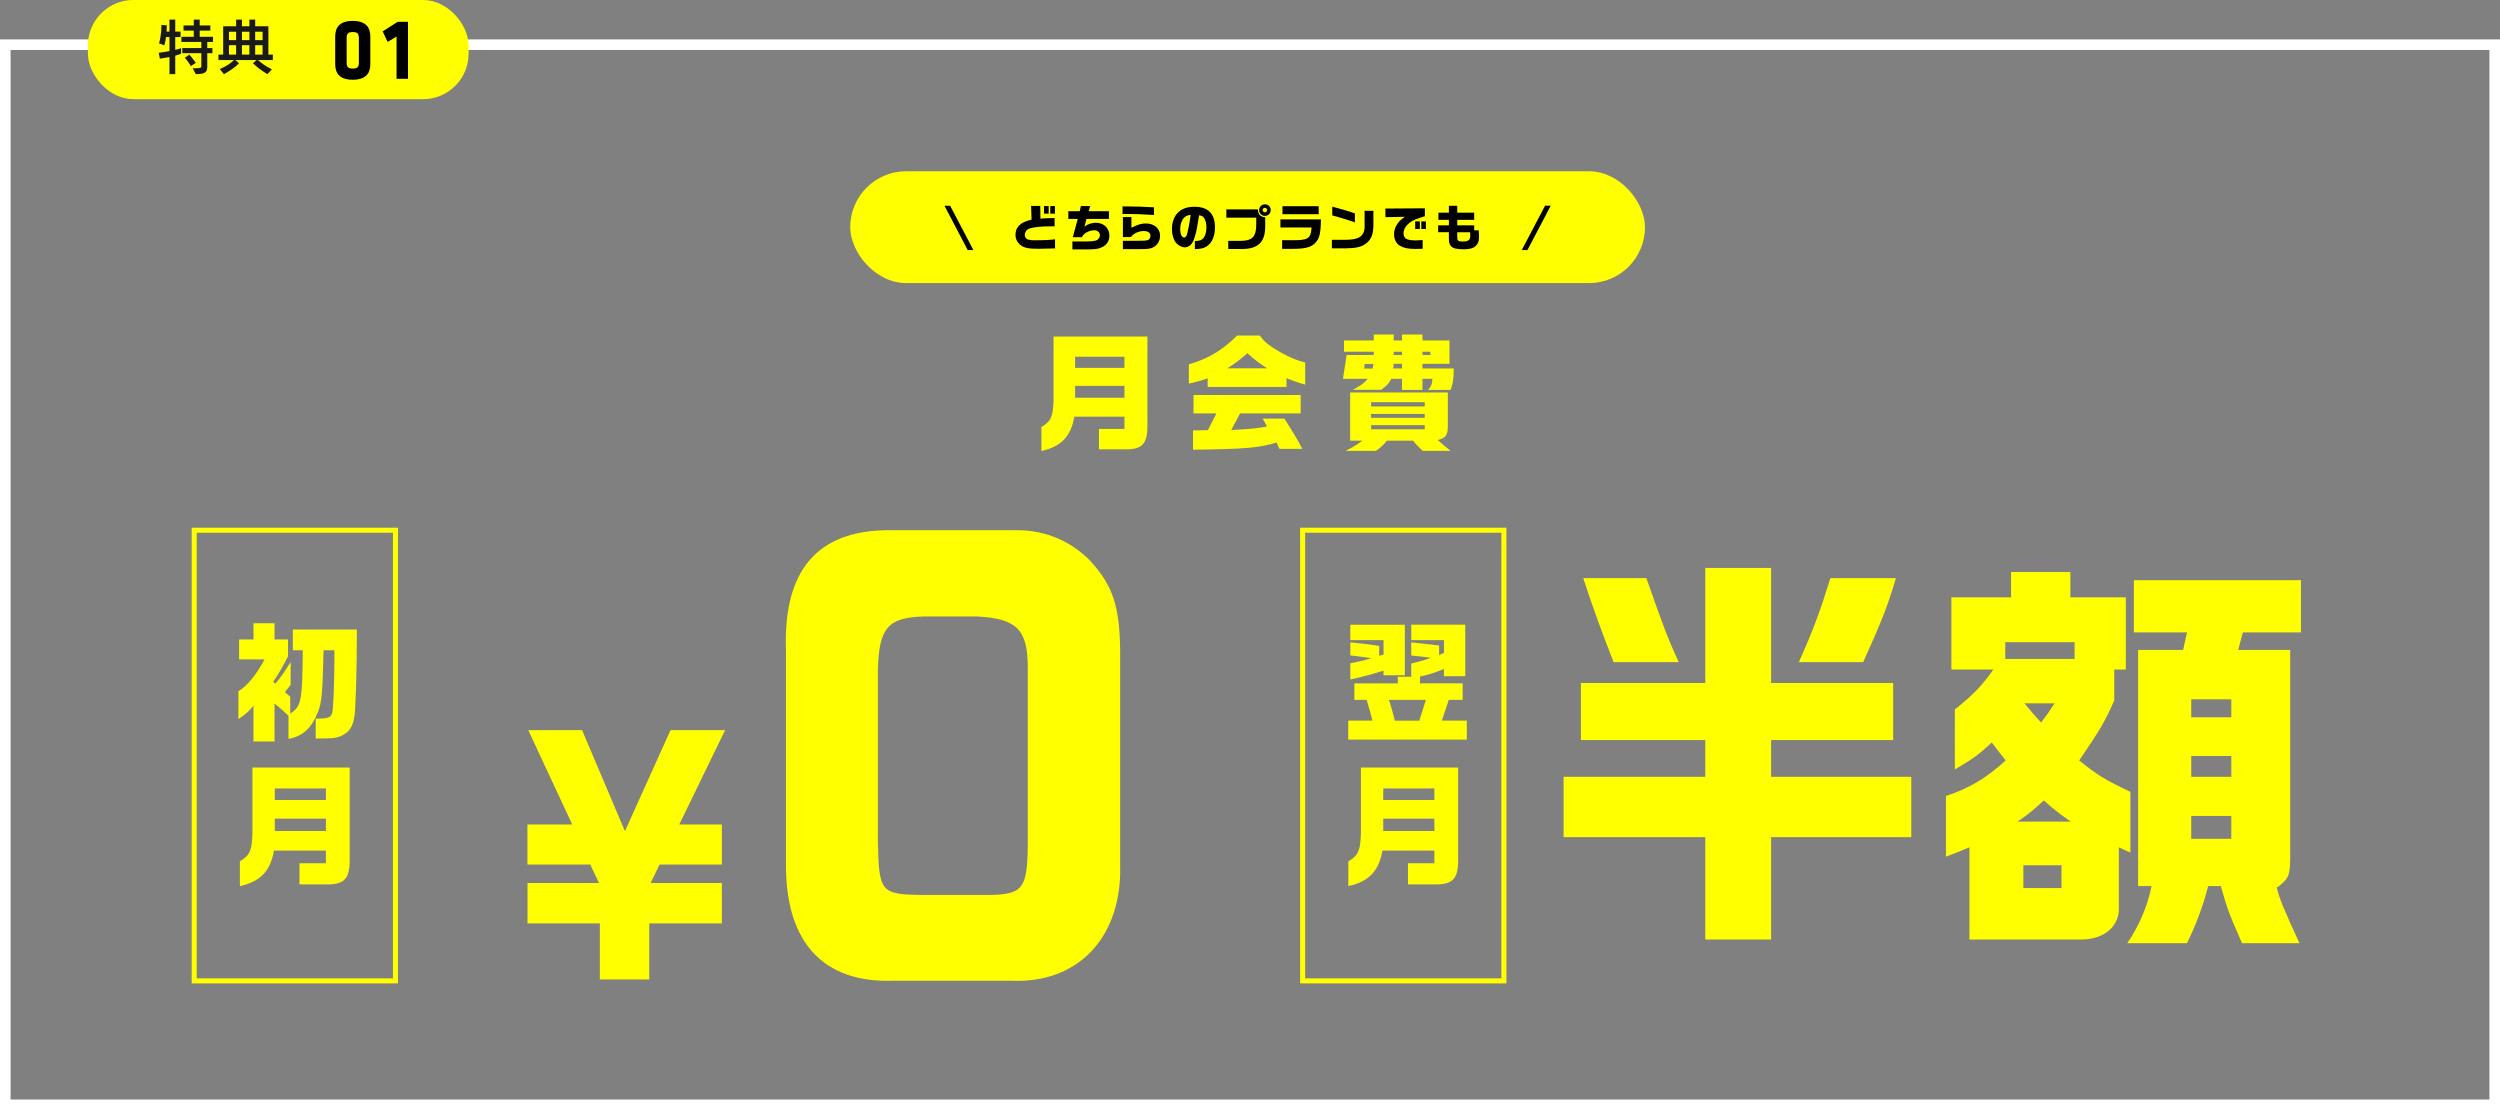
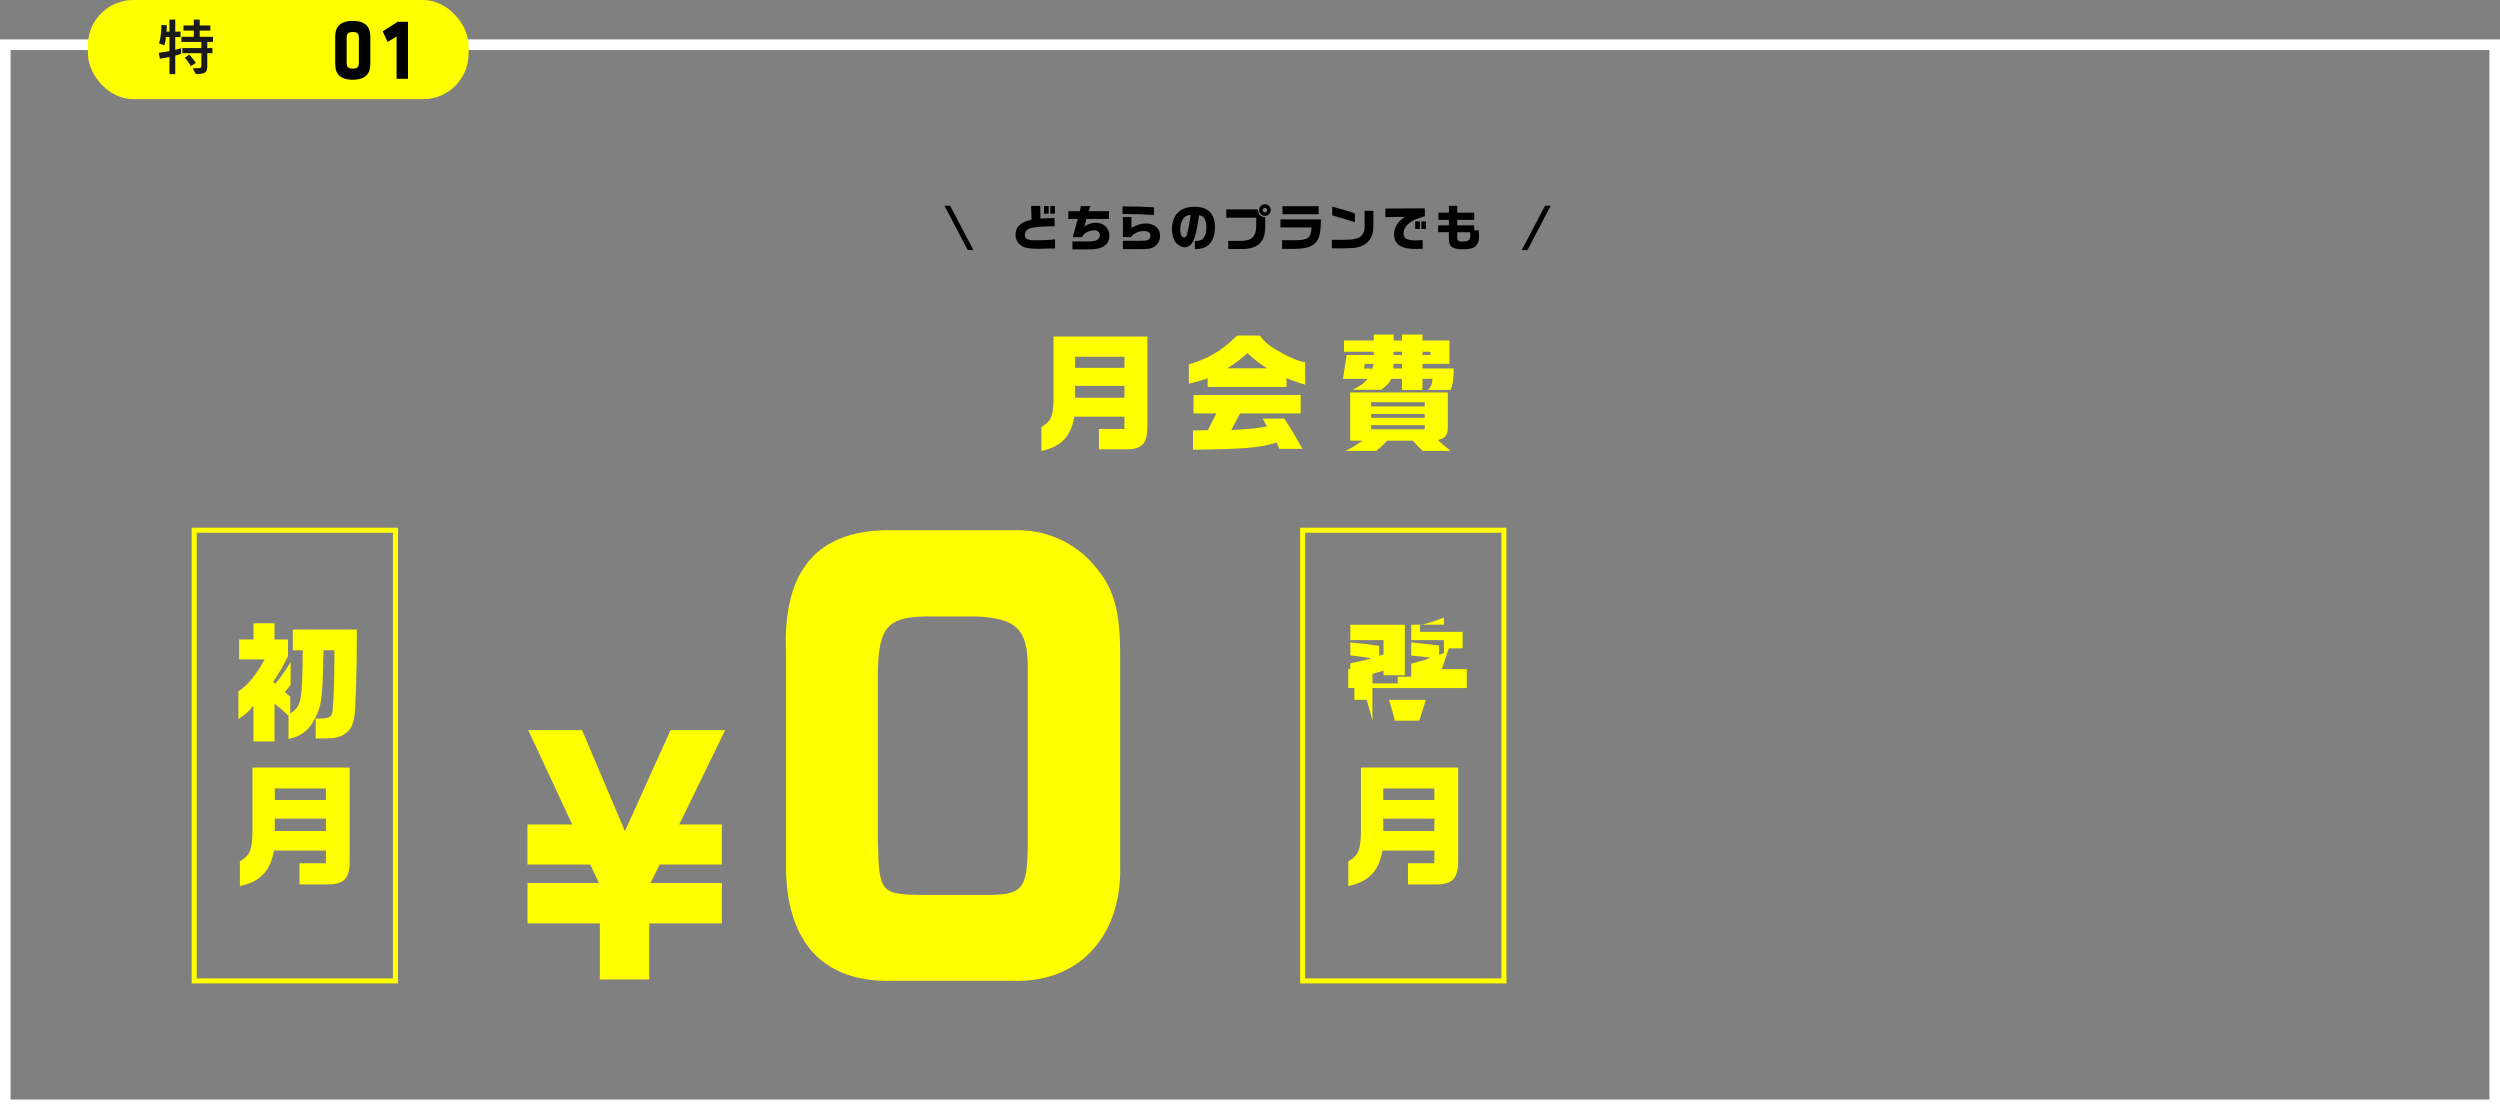
<svg xmlns="http://www.w3.org/2000/svg" id="_レイヤー_2" viewBox="0 0 990.74 439.93">
  <rect x="0" y="0" width="990.74" height="439.93" fill="#808080" stroke="none" />
  <defs>
    <style>.cls-1{fill:#fff;}.cls-2{fill:#ff0;}.cls-3{fill:#1a1a1a;}.cls-4{fill:none;stroke:#ff0;stroke-miterlimit:10;stroke-width:2px;}</style>
  </defs>
  <g id="_レイヤー_1-2">
    <path class="cls-1" d="m986.55,19.81v415.93H4.19V19.81h982.36m4.19-4.19H0v424.31h990.74V15.62h0Z" />
    <rect class="cls-2" x="34.84" width="150.85" height="39.3" rx="18" ry="18" />
    <path class="cls-3" d="m67.16,29.37v-6.77c-.89.17-2.5.46-3.79.67l-.48-2.35c1.46-.19,3.22-.46,4.27-.67v-5.57h-1.37c-.14,1.1-.26,1.99-.65,3.29l-2.14-.77c.96-2.83.98-6.96.98-7.32v-.02l2.16.17s-.02,1.03-.14,2.5h1.15v-4.75h2.3v4.75h2.11v2.16h-2.11v5.06c.96-.19,2.33-.67,2.33-.67v2.21s-1.37.53-2.33.77v7.32h-2.3Zm9.22-2.3c3.12,0,3.41-.19,3.41-.79v-5.19h-7.54v-2.04h7.54v-2.43h-7.9v-2.04h4.9v-2.45h-4.06v-2.04h4.06v-2.33h2.35v2.33h4.22v2.04h-4.22v2.45h5.28v2.04h-2.28v2.43h2.04v2.04h-2.04v5.33c0,2.35-1.03,2.95-4.56,2.95l-1.2-2.3Zm-.74-.86s-1.03-1.8-2.42-3.34l1.82-1.22c1.42,1.61,2.57,3.26,2.57,3.26l-1.97,1.3Z" />
-     <path class="cls-3" d="m105.98,29.39c-2.47-1.46-4.49-3.1-5.76-4.32l1.49-1.27h-8.47l1.49,1.27c-1.32,1.39-3.36,2.9-5.98,4.32l-1.66-1.99c2.74-1.2,4.75-2.64,5.62-3.6h-6.14v-2.16h1.87v-11.23h5.14v-2.64h2.3v2.64h2.95v-2.64h2.3v2.64h5.23v11.23h1.78v2.16h-5.93c1.06.91,2.98,2.47,5.52,3.67l-1.75,1.92Zm-12.41-16.82h-2.83v3.34h2.83v-3.34Zm0,5.35h-2.83v3.72h2.83v-3.72Zm5.26-5.35h-2.95v3.34h2.95v-3.34Zm0,5.35h-2.95v3.72h2.95v-3.72Zm5.23-5.35h-2.93v3.34h2.93v-3.34Zm0,5.35h-2.93v3.72h2.93v-3.72Z" />
    <path d="m146.76,25.4c0,3.5-1.64,6.2-6.96,6.2s-6.96-2.7-6.96-6.2v-10.92c0-3.5,1.64-6.2,6.96-6.2s6.96,2.7,6.96,6.2v10.92Zm-9.38-.7c0,1.75.44,2.48,2.42,2.48s2.42-.73,2.42-2.48v-9.52c0-1.75-.44-2.48-2.42-2.48s-2.42.73-2.42,2.48v9.52Z" />
    <path d="m157.16,31.25V14.48l-3.56,2.13-1.95-4.17,5.95-3.81h4.09v22.61h-4.54Z" />
    <path class="cls-2" d="m412.71,169.23c3.75-2.2,4.6-4.1,4.8-10.45v-25.4h37.2v34.35c.2,7.8-1.7,10.25-8.15,10.35h-11.05v-8.1h10.1v-4.85h-19.85c-1.4,7.9-5.2,11.85-13.05,13.6v-9.5Zm32.9-23.45v-4.4h-19.55v4.4h19.55Zm0,11.85v-4.7h-19.55v4.7h19.55Z" />
    <path class="cls-2" d="m499.24,132.98c2.1,2.8,3.9,4.2,8.7,6.9,3.75,2.05,6.1,3,9.3,3.75v8.8c-3-.85-4.55-1.4-7.4-2.6v3.5h-31.25v-3.4c-2.9,1-4.1,1.35-7.45,2.1v-7.65c7.65-2.2,13.1-5.45,19.15-11.4h8.95Zm-26.45,37.6l5.9-.1,3.35-6.65h-9.05v-7.3h42.45v7.3h-24l-3.5,6.6c9.05-.55,10.75-.7,14.15-1.45l-1.7-3.1h8.6c4.2,6.65,5.3,8.55,7.1,12h-9.05l-1.15-2.5c-6.9,2.1-12.15,2.55-33.1,2.85v-7.65Zm29.45-24.6c-2.95-1.8-4.65-3.1-7.9-6-3.05,2.7-4.75,3.95-8,6h15.9Z" />
    <path class="cls-2" d="m544.42,134.93v-2.35h7.9v2.35h3.3v-2.35h8.1v2.35h10.7v9.25h-10.7v1.85h12.4c0,4.1-.4,6.5-1.3,8.5h-8.9c1.15-1.15,1.7-2.5,1.75-4.4h-3.95v4.4h-8.1v-4.4h-4.25c-1.05,1.95-1.65,2.55-4,4.35h-11.3c3.4-1.8,4.25-2.4,5.95-4.35h-9.8l1.45-9.45h10.75v-1.3h-11.8v-4.45h11.8Zm-9.35,39.7v-19.1h38.7v13.25c0,3.75-.8,4.85-4,5.6,1.8,1.6,2.75,2.4,5.1,4.3h-11.05c-1.6-1.5-2.05-1.95-3.9-4.05h-10.25c-1.65,1.9-2.25,2.5-4.35,4.05h-12.1c2.7-1.3,3.5-1.8,6.75-4.05h-4.9Zm8.85-28.55l.4-1.85h-3.5l-.2,1.85h3.3Zm20.7,15v-1.7h-21.25v1.7h21.25Zm0,4.5v-1.55h-21.25v1.55h21.25Zm0,4.55v-1.65h-21.25v1.65h21.25Zm-9-24.1v-1.85h-3.3l-.2,1.85h3.5Zm0-5.35v-1.3h-3.3v1.3h3.3Zm11.25,0v-1.3h-3.15v1.3h3.15Z" />
-     <rect class="cls-2" x="336.94" y="67.87" width="314.96" height="44.32" rx="22.16" ry="22.16" />
    <path d="m385.76,99.11h-2.25l-9.23-17.59h2.25l9.23,17.59Z" />
    <path d="m408.64,81.61h3.6l.08,5.04c.86-.06,1.67-.12,1.94-.14.27,0,1.14-.04,3.68-.12v3.29c-3.35,0-4.66.04-6.43.23-3.23.35-4.25.71-4.94,1.74-.29.45-.45.94-.45,1.43,0,.63.27,1.21.72,1.57.35.27,1.12.47,2.08.55.27.02.84.02,1.76.02,3.27,0,4.74-.08,7.43-.39v3.61c-3.33.12-5,.16-6.49.16-4,0-5.84-.37-7.21-1.49-1.27-1.02-1.98-2.47-1.98-4.04,0-1.47.45-2.68,1.35-3.61,1.16-1.2,2.41-1.8,5.02-2.41l-.18-5.45Zm6.94.04v3.02h-1.84v-3.02h1.84Zm2.49,0v3.02h-1.84v-3.02h1.84Z" />
    <path d="m427.9,83.71l.45-2.04h3.68l-.59,2.04h8.03v3.06h-8.91l-.8,3.06c.8-.61,1.16-.8,1.82-1.04.9-.33,1.86-.51,2.72-.51,3.12,0,5.35,2.12,5.35,5.09,0,2.16-1.06,3.76-3.06,4.66-1.39.63-2.65.8-5.82.8h-5.78v-3.15h5.78c1.68,0,3.11-.16,3.78-.45.71-.29,1.35-1.23,1.35-2,0-1.12-.94-1.98-2.17-1.98-1.02,0-2.23.33-3.21.88-.71.39-1.14.84-1.8,1.88h-3.57l1.96-7.25h-3.74v-3.06h4.53Z" />
    <path d="m457.32,85.21c-4.74-.31-7.27-.41-10.33-.41h-2.14v-3.02c6.84.08,7.27.1,12.46.37v3.06Zm-12.32,10.23h4.35q3.45,0,4.09-.06c1.25-.1,1.7-.25,2.04-.67.29-.39.45-.84.45-1.29,0-1.18-1-1.86-2.68-1.86-1.31,0-2.63.39-3.68,1.08-.49.31-.82.61-1.45,1.31h-3.12v-7.93h3.37v4.23c2.59-1.29,4-1.7,5.7-1.7,3.33,0,5.66,1.98,5.66,4.84,0,2-.96,3.68-2.61,4.57-.86.47-1.74.67-3.43.74-.82.04-1.45.04-4.33.04h-4.37v-3.29Z" />
    <path d="m473.51,95.54c1.88-.06,2.74-.35,3.45-1.23.71-.84,1.14-2.47,1.14-4.23,0-1.53-.33-2.82-.94-3.72-.41-.61-.9-.88-1.96-1.04-.76,4.88-1.02,6.21-1.65,8.33-.53,1.78-1.04,2.78-1.76,3.43-.65.59-1.47.94-2.23.94-1.27,0-2.74-.8-3.64-1.96-.92-1.21-1.49-3.21-1.49-5.31,0-1.92.45-3.74,1.31-5.13,1.49-2.47,4.04-3.68,7.68-3.68,5.35,0,8.07,2.76,8.07,8.19,0,3.1-1,5.7-2.7,7.09-1.27,1.04-2.82,1.49-5.09,1.49h-.18v-3.15Zm-4.37-9.15c-.9.98-1.43,2.63-1.43,4.43,0,1.96.63,3.31,1.55,3.31.47,0,.84-.37,1.08-1.08.41-1.29,1.12-4.88,1.53-7.92-1.37.22-2.04.51-2.72,1.25Z" />
    <path d="m486,82.98h12.5c.02,1.94,1.04,3.02,2.9,3.12v3.82c-.04,6-2.88,8.74-9.15,8.76h-5.49v-3.23h4.94c4.58,0,6.19-1.72,6.15-6.56v-2.62h-11.85v-3.27Zm17.59.27c0,1.27-1.04,2.31-2.31,2.31s-2.31-1.04-2.31-2.31,1.06-2.29,2.35-2.29,2.27,1.06,2.27,2.29Zm-3.21,0c0,.49.41.9.88.9.51,0,.9-.39.9-.9s-.41-.88-.9-.88-.88.41-.88.88Z" />
    <path d="m523.48,86.94c-.1,5.78-.59,7.7-2.41,9.5-1.84,1.67-3.9,2.16-9.25,2.19h-3.72v-3.43h3.25c7.13.08,8.11-.51,8.42-5.07h-12.34v-3.19h16.05Zm-.9-5.23v3.17h-14.34v-3.17h14.34Z" />
    <path d="m544.27,83.53v5.9c-.02,3.43-.92,5.58-2.98,7.11-1.72,1.33-3.9,1.84-8.05,1.88h-5.43v-3.39h5.49c2.33-.02,4.23-.33,5.15-.86,1.43-.71,2.31-2.23,2.33-4.04v-6.6h3.49Zm-16.3-1.63c3.49.9,7.23,2.02,8.97,2.68v3.53c-3.04-1.04-6.43-2.08-8.97-2.74v-3.47Z" />
    <path d="m549.04,82.65l15.63-.1v3.13c-.59.18-1.12.35-1.65.53-2.92.94-4.17,1.65-5.43,3.02-.92,1.02-1.39,2.12-1.39,3.25,0,.88.43,1.78,1.04,2.13.72.43,2.02.67,3.78.67.59,0,1.63-.06,2.78-.14v3.45c-1.18.04-2.21.06-2.84.06-2.76,0-4.6-.35-6.03-1.17-1.59-.88-2.47-2.57-2.47-4.64,0-1.39.39-2.7,1.18-3.92.76-1.18,1.47-1.86,3.11-3l-7.72.14v-3.41Zm11.79,5.09h1.86v3h-1.86v-3Zm4.25,0v3h-1.82v-3h1.82Z" />
    <path d="m569.94,89.29h4.25v-2.17h-4.15v-2.84h4.15v-2.72h3.31v2.72h6.72v2.84h-6.72v2.17h6.72v1.98h1.8c.08,1.08.1,1.59.1,2.29,0,1.55-.12,2.19-.57,2.98-.88,1.59-2.51,2.25-5.47,2.25-2.68,0-4.21-.35-4.98-1.16-.69-.71-.92-1.55-.92-3.27v-2.33h-4.25v-2.74Zm7.56,2.74v1.59c0,1.12.06,1.41.33,1.69.27.27.82.41,1.76.41,2.27,0,3.08-.59,3.08-2.29,0-.25-.02-.73-.08-1.39h-5.09Z" />
    <path d="m614.55,81.51l-9.23,17.59h-2.25l9.23-17.59h2.25Z" />
    <path class="cls-2" d="m209.02,349.94h28.35l-3.46-7.33h-24.89v-15.87h17.75l-17.42-37.39h21.32l16.99,40.04,18.07-40.04h21.64l-18.18,37.39h16.88v15.87h-24.67l-3.57,7.33h28.24v15.99h-28.78v22.24h-19.58v-22.24h-28.67v-15.99Z" />
    <path class="cls-2" d="m403.21,210.12c11.1,0,21.23,4.33,28.83,12.12,8.96,9.74,11.69,17.96,11.88,35.92v84.61c.78,28.78-16.75,47.18-43.43,45.88h-46.16c-27.85,1.08-42.85-14.93-42.85-45.66v-85.05c-1.17-31.81,12.27-47.61,40.32-47.83h51.42Zm-37.2,34.19c-14.22.43-17.72,4.54-18.11,21.42v67.08c.39,20.99.97,21.64,17.92,21.86h26.29c13.24-.22,15-2.6,15.19-19.48v-70.55c0-15.15-4.28-19.48-20.06-20.34h-21.23Z" />
    <path class="cls-2" d="m94.76,261.35v-7.93h5.7v-6.42h8.34v6.42h5.34v6.63c-2.12,4.25-3.06,5.85-5.85,10.15l.78.78c2.23-2.59,3.73-4.77,6.11-8.65v9.01c-.93,1.29-1.09,1.5-2.28,2.9l2.12,1.86v6.68c4.4-2.9,4.77-4.71,4.97-25.07h-3.94v-8.24h25.38c0,16.53-.52,33.05-1.04,34.76-.67,4.09-2.12,6.06-5.49,7.56-2.07.78-3.52.88-9.79.88v-7.87c5.02,0,6.11-.41,6.58-2.49.41-1.71.83-12.33.83-21.29v-3.32h-4.3c-.36,16.68-.73,20.88-2.23,24.5-2.54,6.42-6.01,9.58-11.66,10.62v-9.17c-2.38-2.23-3.47-3.21-5.54-4.82v15.02h-8.34v-14.19c-1.81,2.28-2.59,2.95-5.96,5.34v-11.09c3.42-1.97,7.2-6.63,10.36-12.59h-10.1Z" />
    <path class="cls-2" d="m95.07,341.33c3.89-2.28,4.77-4.25,4.97-10.83v-26.32h38.54v35.59c.21,8.08-1.76,10.62-8.44,10.72h-11.45v-8.39h10.46v-5.02h-20.57c-1.45,8.18-5.39,12.28-13.52,14.09v-9.84Zm34.09-24.3v-4.56h-20.26v4.56h20.26Zm0,12.28v-4.87h-20.26v4.87h20.26Z" />
    <rect class="cls-4" x="76.96" y="210.12" width="79.76" height="178.6" />
-     <path class="cls-2" d="m675.8,307.83v-14.54h-49.29v-22.63h49.29v-45.58h26.09v45.58h48.37v22.63h-48.37v14.54h55.54v23.92h-55.54v40.57h-26.09v-40.57h-56.15v-23.92h56.15Zm-23.35-78.71c7.17,20.36,8.54,23.92,12.82,33.29h-25.79c-4.88-12.44-7.78-20.36-12.05-33.29h25.02Zm98.88,0c-3.2,10.99-5.8,17.46-12.97,33.29h-25.48c5.49-12.28,8.24-19.56,12.51-33.29h25.94Z" />
-     <path class="cls-2" d="m771.19,315.42c9-2.91,15.87-6.95,23.65-14.06l-2.9-3.72-2.59-3.39c-5.19,4.85-7.48,6.46-14.65,10.67v-23.76c7.48-5.98,10.68-9.37,15.26-15.84h-16.63v-28.61h23.65v-10.02h23.5v10.02h21.97v28.61h-4.58v12.28c-3.66,8.4-5.95,12.12-13.89,23.76,7.02,5.66,9.77,7.44,20.29,12.45v24.08l-4.58-2.1v23.44c.46,7.6-5.49,12.93-14.5,13.09h-44.71v-36.53c-4.42,1.78-5.04,2.1-9.31,3.72v-24.08Zm50.96-54.3v-6.63h-27.47v6.63h27.47Zm-1.53,64.49c-5.49-3.88-6.26-4.53-10.68-8.4-4.58,4.2-5.34,4.85-10.38,8.4h21.06Zm-3.66,26.34v-9.05h-15.11v9.05h15.11Zm-14.65-73.21c2.9,3.56,3.36,4.04,6.56,7.6,2.59-3.39,2.9-3.88,5.34-7.6h-11.9Zm45.01,72.41v-93.58h17.85l1.53-6.95h-21.06v-20.69h66.22v20.69h-23.04l-1.83,6.95h20.6v83.4c-.15,6.3-.76,7.43-5.34,10.83,1.37,5.01,2.29,7.27,9,21.98h-22.74c-5.34-12.12-5.8-13.41-8.39-22.63h-5.04c-1.83,7.27-4.58,14.87-8.39,22.63h-23.65c4.73-6.95,8.09-14.87,9.61-22.63h-5.34Zm36.93-66.91v-7.11h-15.87v7.11h15.87Zm0,23.6v-8.24h-15.87v8.24h15.87Zm0,24.57v-9.05h-15.87v9.05h15.87Z" />
-     <path class="cls-2" d="m543.88,285.59c-.67-2.69-1.09-4.35-2.28-8.24h-4.87v-6.53h17.2v-2.64h5.34v-5.23c4.56-1.14,5.18-1.29,7.72-2.28-2.9-.41-3.32-.47-7.72-.88v-5.23c1.5.16,2.95.31,3.37.36,2.85.31,6.01.67,7.67.88v3.73l1.92-.78v-5.08h-12.95v-6.11h21.39v20.41h-8.44v-2.85c-4.3,1.71-6.22,2.28-9.48,3v2.69h16.89v6.53h-5.49l-2.75,8.24h9.89v7.51h-46.99v-7.51h9.58Zm12.85-17.98h-8.44v-1.81c-6.42,1.92-9.43,2.69-13.16,3.47v-6.42c5.28-1.09,5.59-1.14,8.34-2.02-3-.47-3.89-.57-8.34-1.09v-5.18c5.75.57,7.51.78,11.45,1.4v3.94l1.71-.52v-5.7h-13.16v-6.11h21.6v20.05Zm5.75,17.98l2.59-8.24h-14.61c1.04,3.32,1.5,5.03,2.33,8.24h9.69Z" />
+     <path class="cls-2" d="m543.88,285.59c-.67-2.69-1.09-4.35-2.28-8.24h-4.87v-6.53h17.2v-2.64h5.34v-5.23c4.56-1.14,5.18-1.29,7.72-2.28-2.9-.41-3.32-.47-7.72-.88v-5.23c1.5.16,2.95.31,3.37.36,2.85.31,6.01.67,7.67.88v3.73l1.92-.78v-5.08h-12.95v-6.11h21.39h-8.44v-2.85c-4.3,1.71-6.22,2.28-9.48,3v2.69h16.89v6.53h-5.49l-2.75,8.24h9.89v7.51h-46.99v-7.51h9.58Zm12.85-17.98h-8.44v-1.81c-6.42,1.92-9.43,2.69-13.16,3.47v-6.42c5.28-1.09,5.59-1.14,8.34-2.02-3-.47-3.89-.57-8.34-1.09v-5.18c5.75.57,7.51.78,11.45,1.4v3.94l1.71-.52v-5.7h-13.16v-6.11h21.6v20.05Zm5.75,17.98l2.59-8.24h-14.61c1.04,3.32,1.5,5.03,2.33,8.24h9.69Z" />
    <path class="cls-2" d="m534.35,341.33c3.89-2.28,4.77-4.25,4.97-10.83v-26.32h38.54v35.59c.21,8.08-1.76,10.62-8.44,10.72h-11.45v-8.39h10.46v-5.02h-20.57c-1.45,8.18-5.39,12.28-13.52,14.09v-9.84Zm34.09-24.3v-4.56h-20.26v4.56h20.26Zm0,12.28v-4.87h-20.26v4.87h20.26Z" />
    <rect class="cls-4" x="516.23" y="210.12" width="79.76" height="178.6" />
  </g>
</svg>